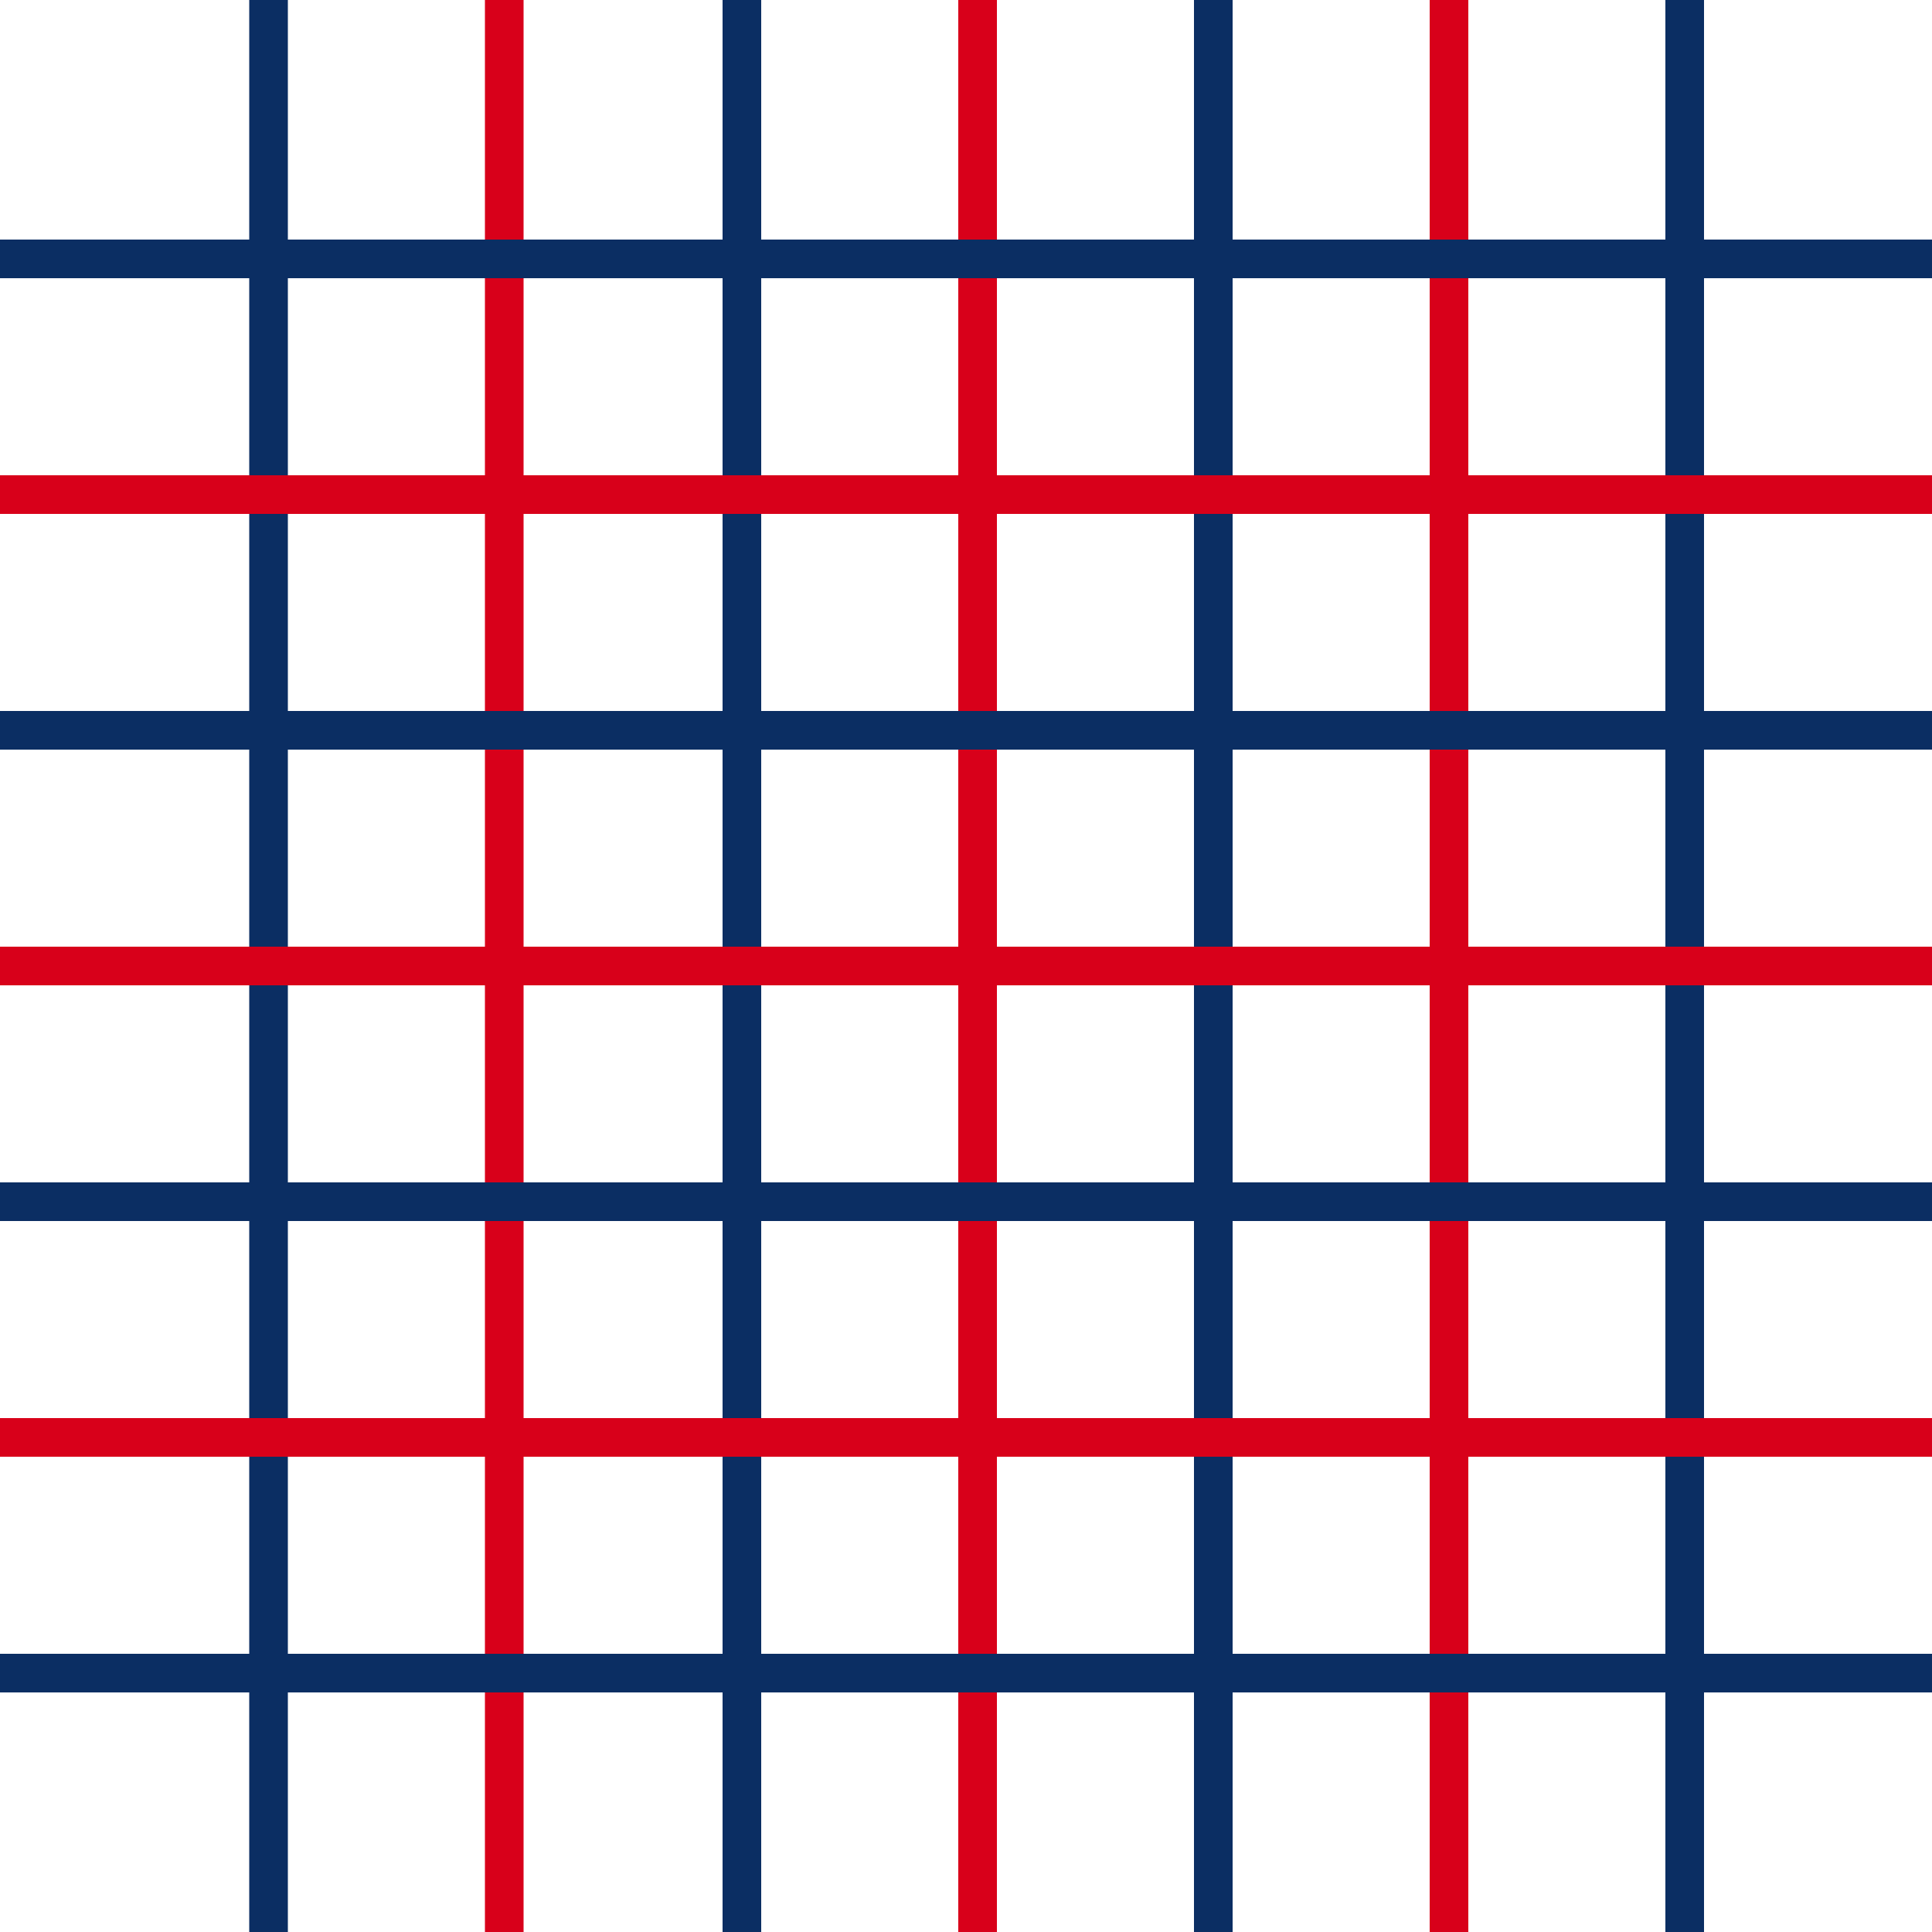
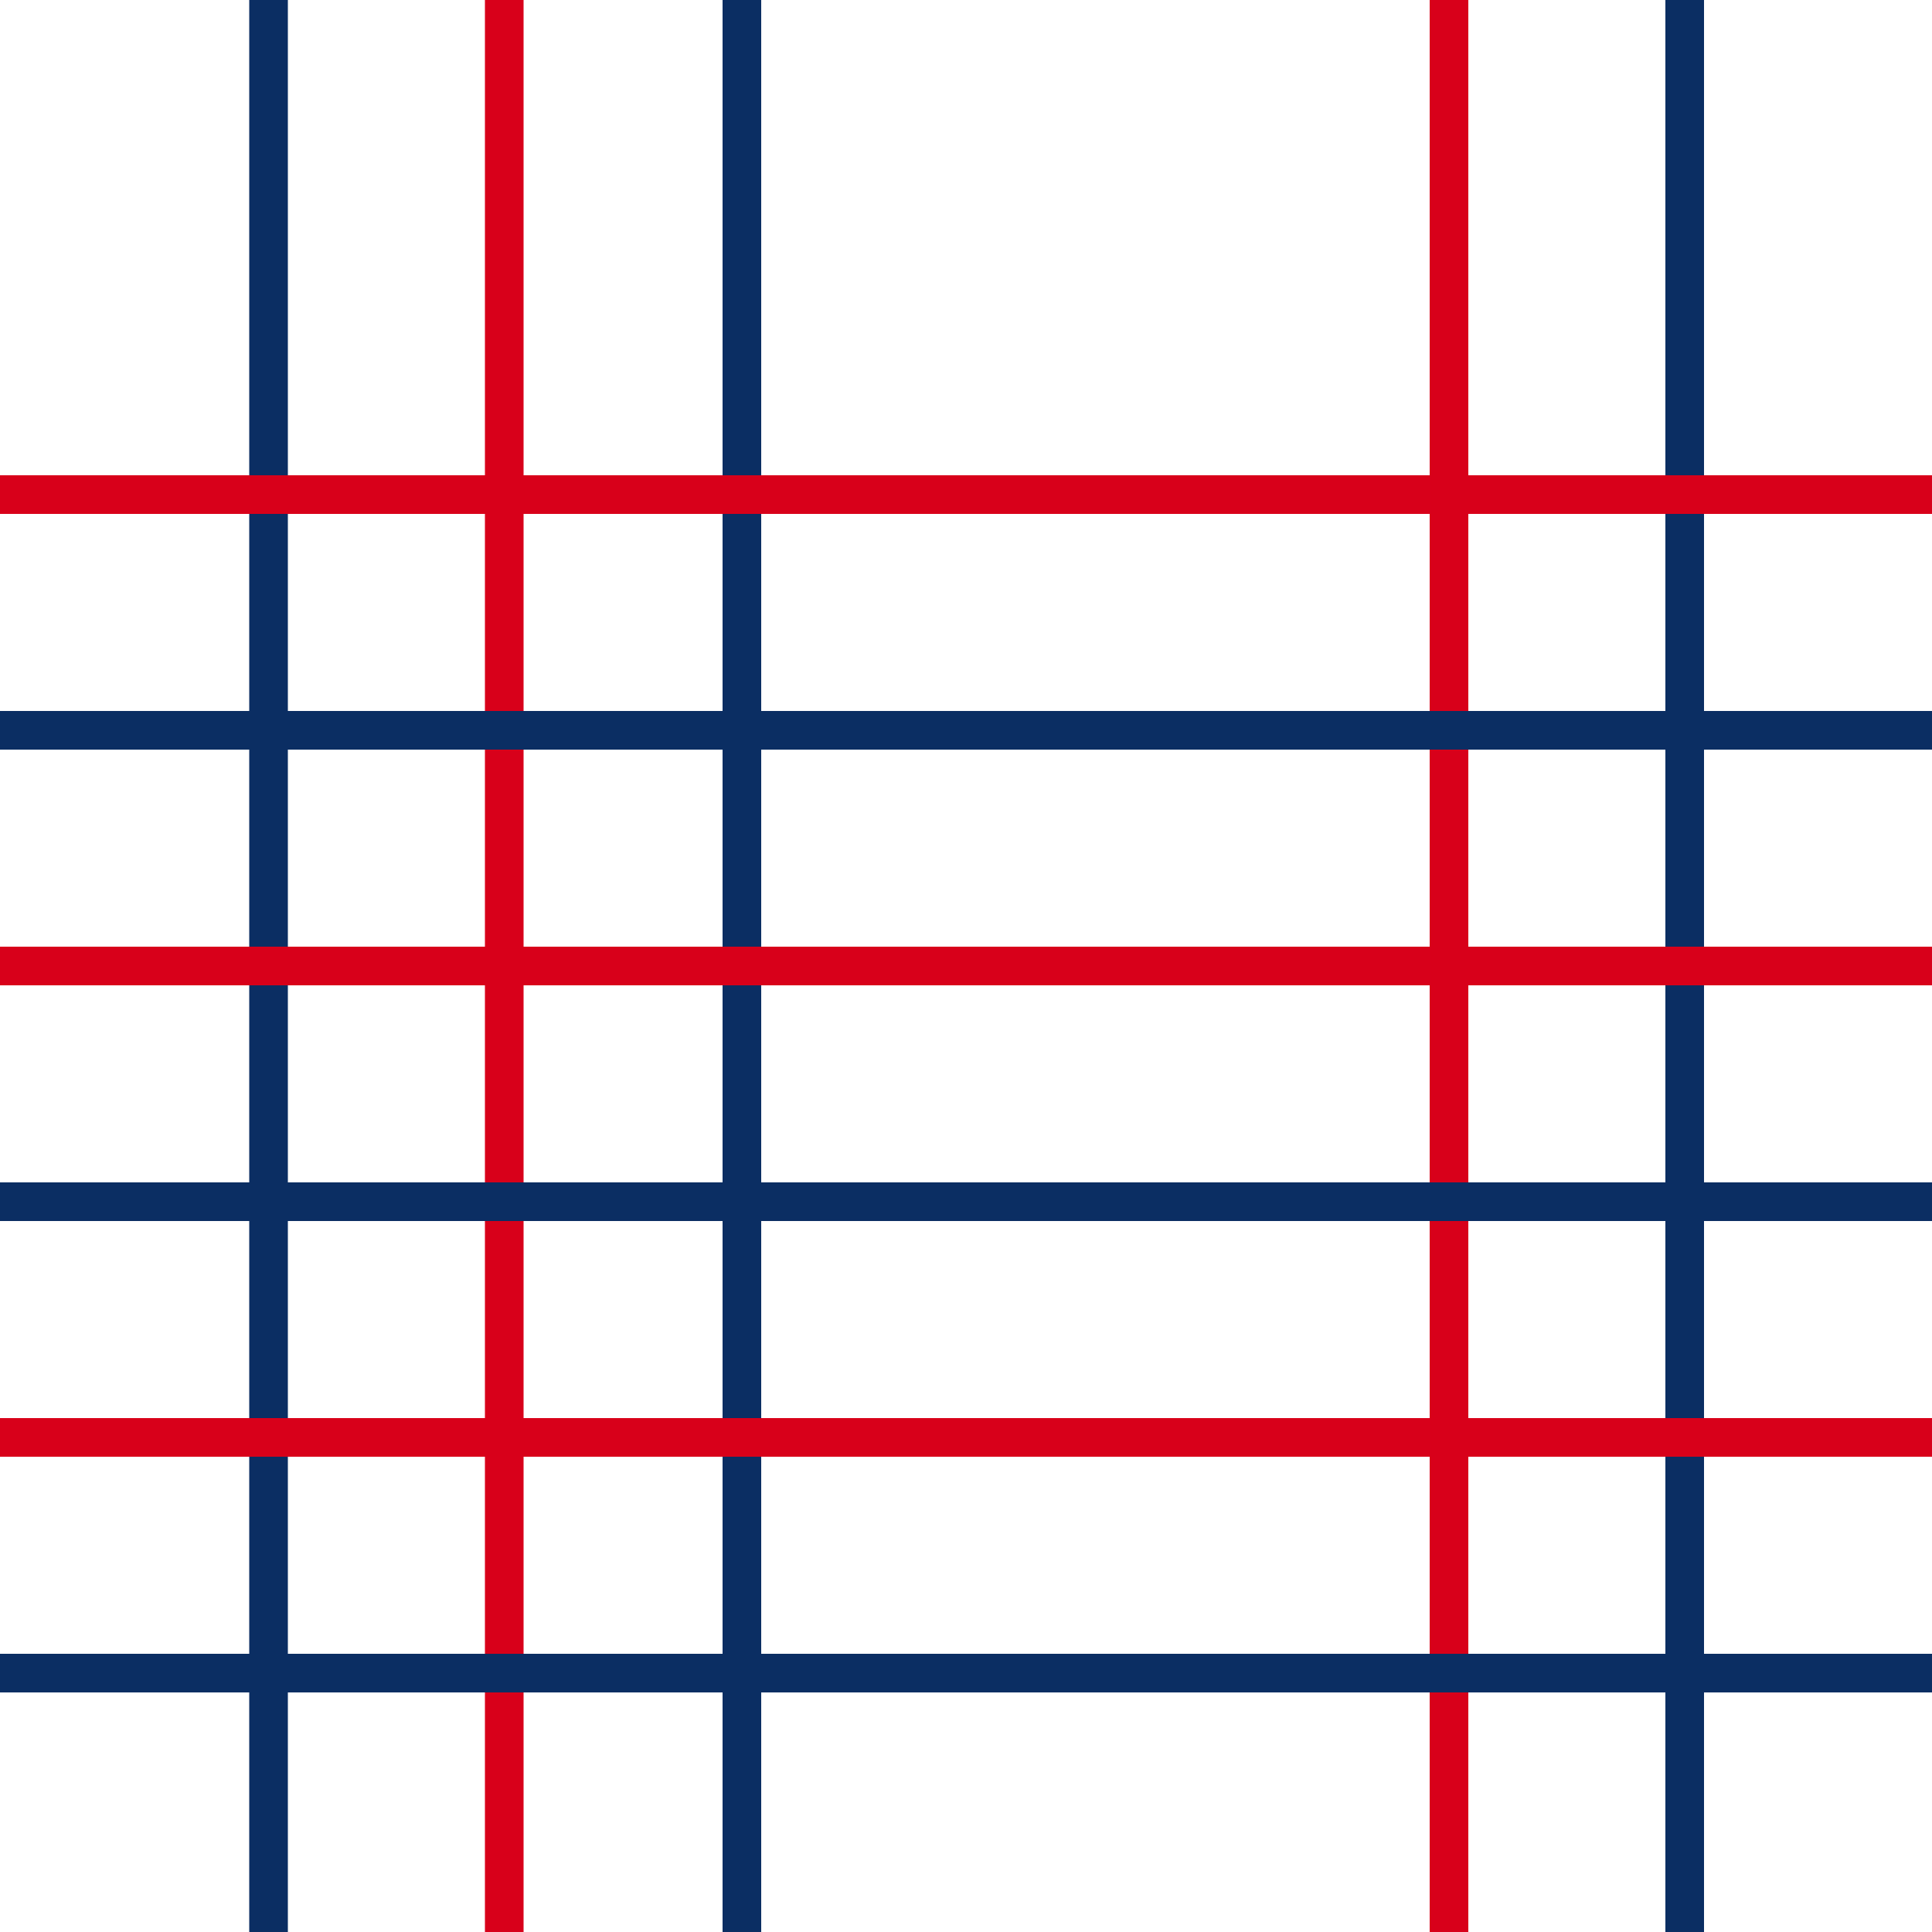
<svg xmlns="http://www.w3.org/2000/svg" xmlns:xlink="http://www.w3.org/1999/xlink" version="1.1" id="Layer_1" x="0px" y="0px" viewBox="0 0 100 100" style="enable-background:new 0 0 100 100;" xml:space="preserve">
  <style type="text/css">
	.st0{clip-path:url(#SVGID_00000168798479231737074100000007185521315046391471_);}
	.st1{fill:none;stroke:#0B2E63;stroke-width:2;stroke-miterlimit:10;}
	.st2{fill:none;stroke:#D8001A;stroke-width:2;stroke-miterlimit:10;}
</style>
  <g id="Group_100" transform="translate(-1094 -3949)">
    <g id="Group_37" transform="translate(1094 3949)">
      <g>
        <defs>
          <rect id="SVGID_1_" width="100" height="100" />
        </defs>
        <clipPath id="SVGID_00000121245460672965217560000013763522973059781821_">
          <use xlink:href="#SVGID_1_" style="overflow:visible;" />
        </clipPath>
        <g id="Group_36" style="clip-path:url(#SVGID_00000121245460672965217560000013763522973059781821_);">
          <line id="Line_24" class="st1" x1="13.9" y1="0" x2="13.9" y2="100" />
          <line id="Line_25" class="st2" x1="26.1" y1="0" x2="26.1" y2="100" />
          <line id="Line_26" class="st1" x1="38.4" y1="0" x2="38.4" y2="100" />
-           <line id="Line_27" class="st2" x1="50.6" y1="0" x2="50.6" y2="100" />
-           <line id="Line_28" class="st1" x1="62.8" y1="0" x2="62.8" y2="100" />
          <line id="Line_29" class="st2" x1="75" y1="0" x2="75" y2="100" />
          <line id="Line_30" class="st1" x1="87.2" y1="0" x2="87.2" y2="100" />
-           <line id="Line_31" class="st1" x1="100" y1="13.4" x2="0" y2="13.4" />
          <line id="Line_32" class="st2" x1="100" y1="25.6" x2="0" y2="25.6" />
          <line id="Line_33" class="st1" x1="100" y1="37.8" x2="0" y2="37.8" />
          <line id="Line_34" class="st2" x1="100" y1="50" x2="0" y2="50" />
          <line id="Line_35" class="st1" x1="100" y1="62.2" x2="0" y2="62.2" />
          <line id="Line_36" class="st2" x1="100" y1="74.4" x2="0" y2="74.4" />
          <line id="Line_37" class="st1" x1="100" y1="86.6" x2="0" y2="86.6" />
        </g>
      </g>
    </g>
  </g>
</svg>